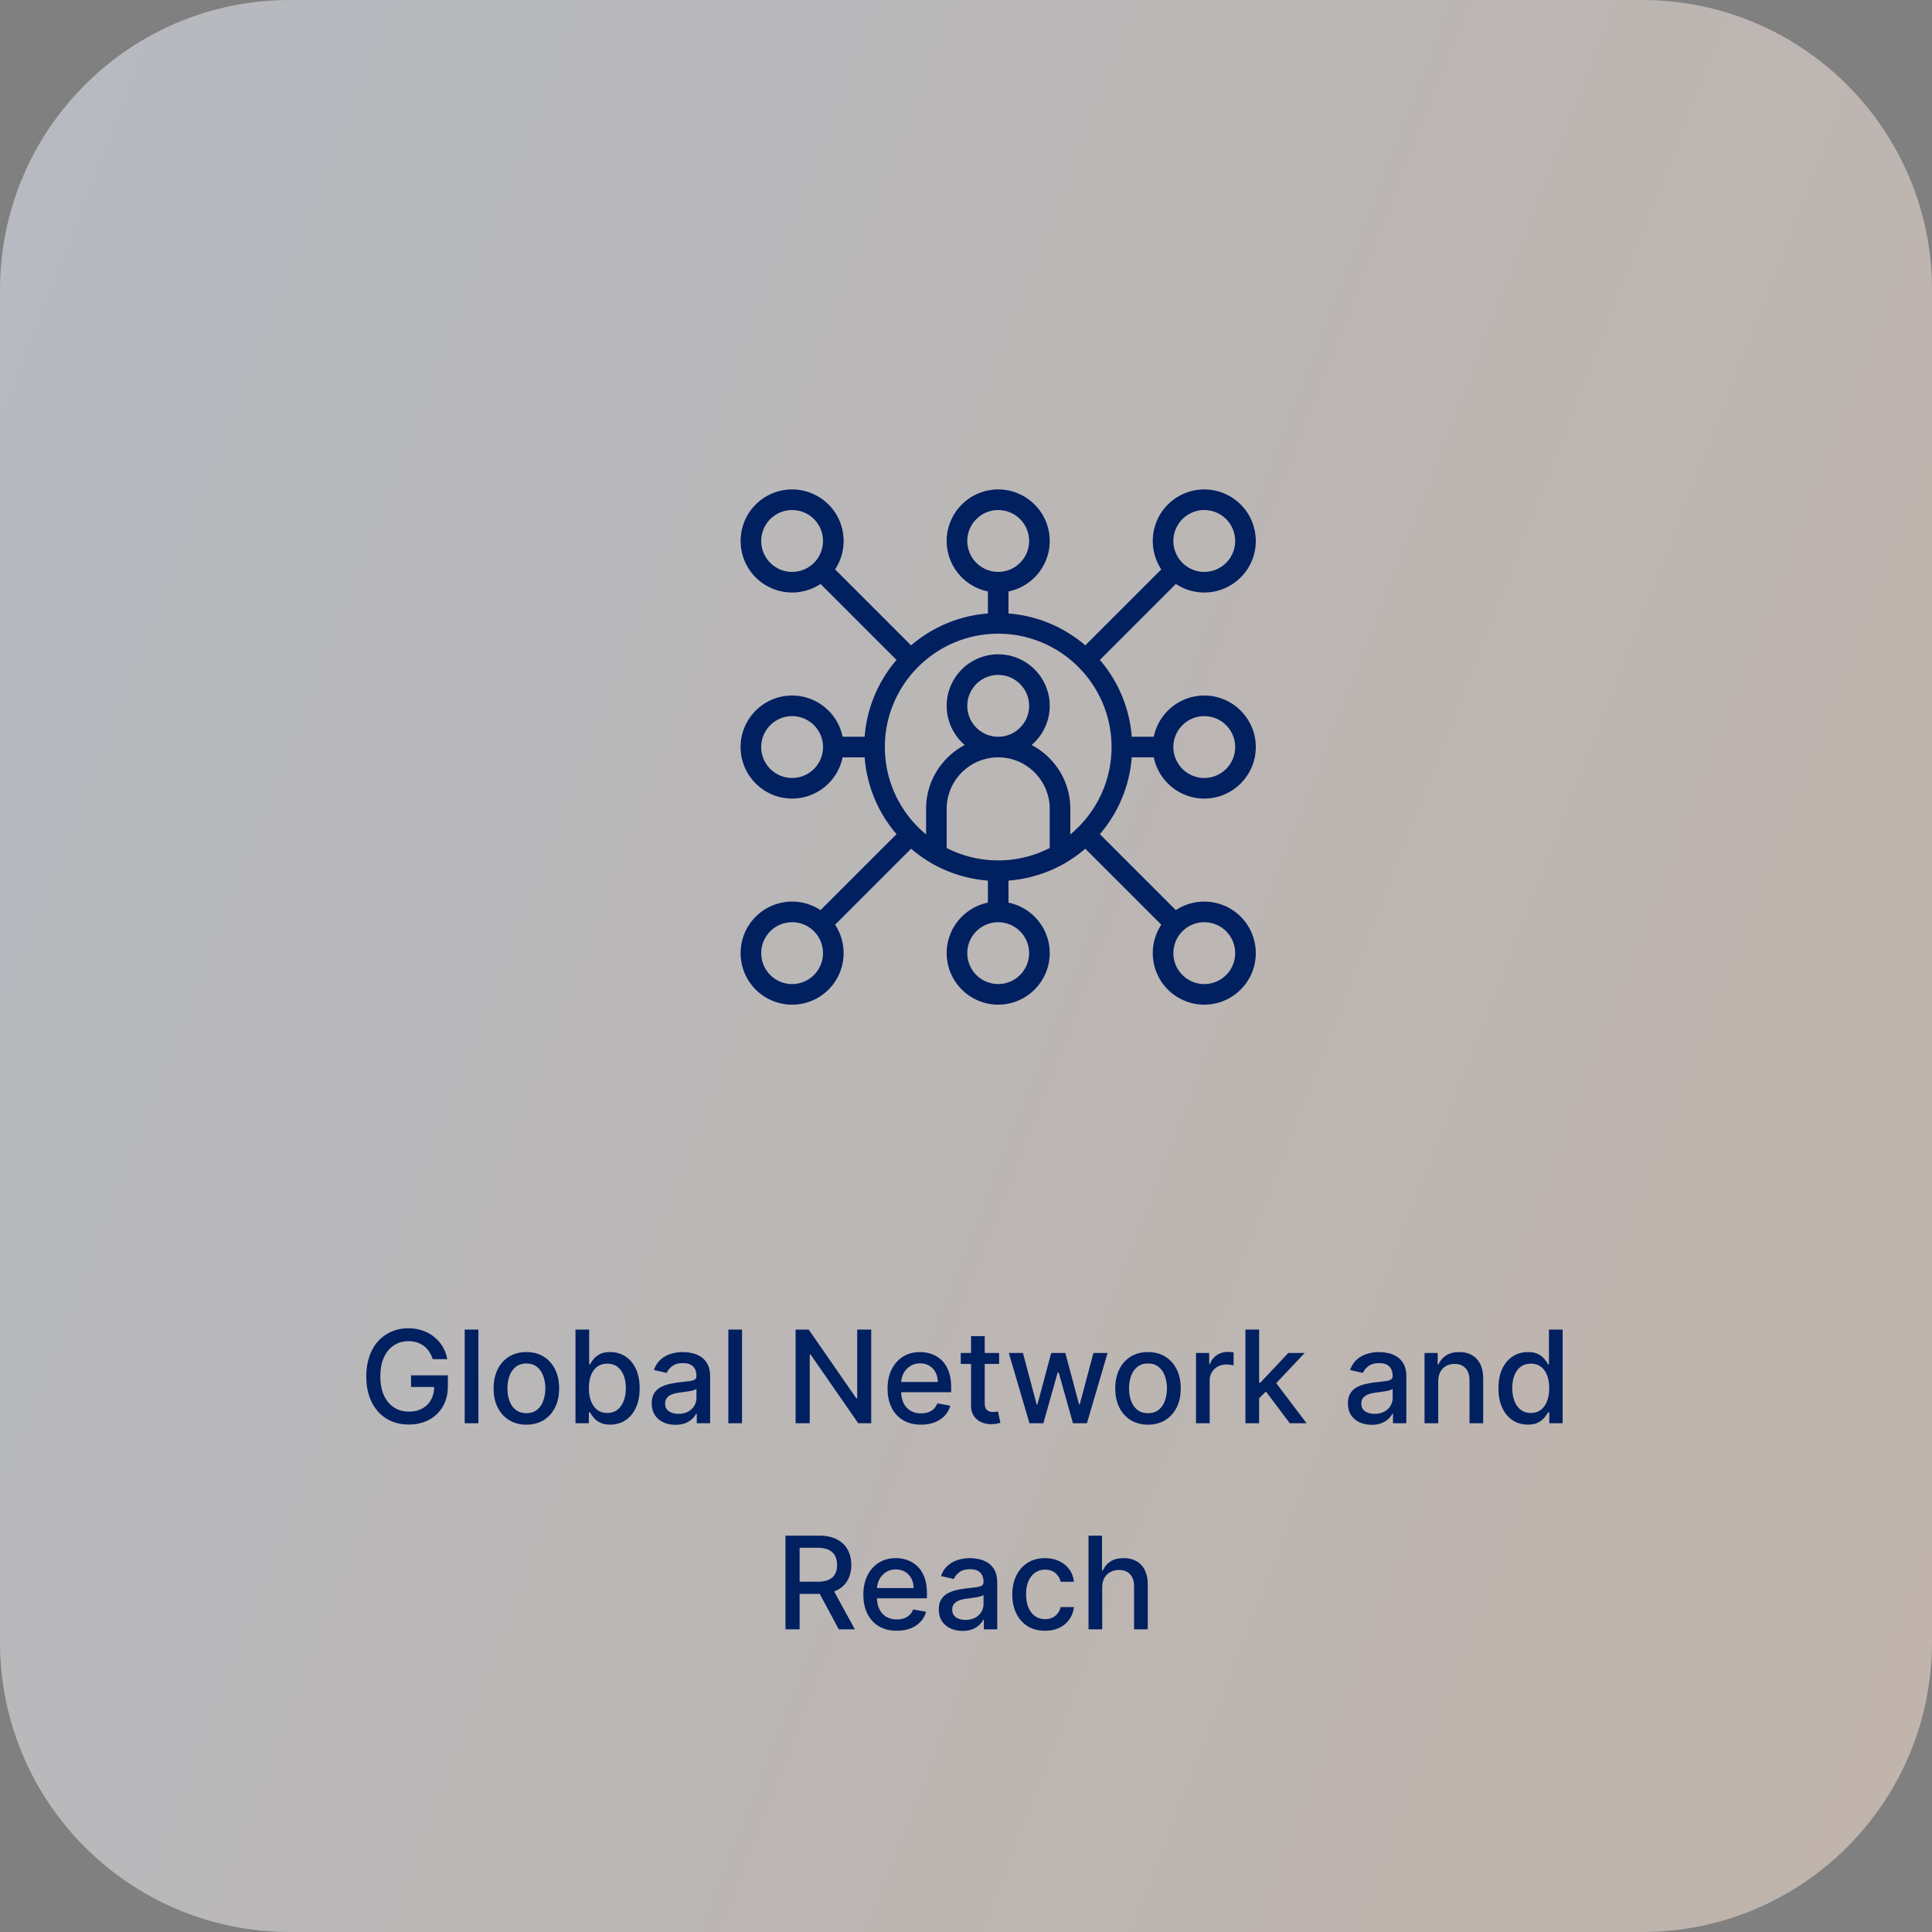
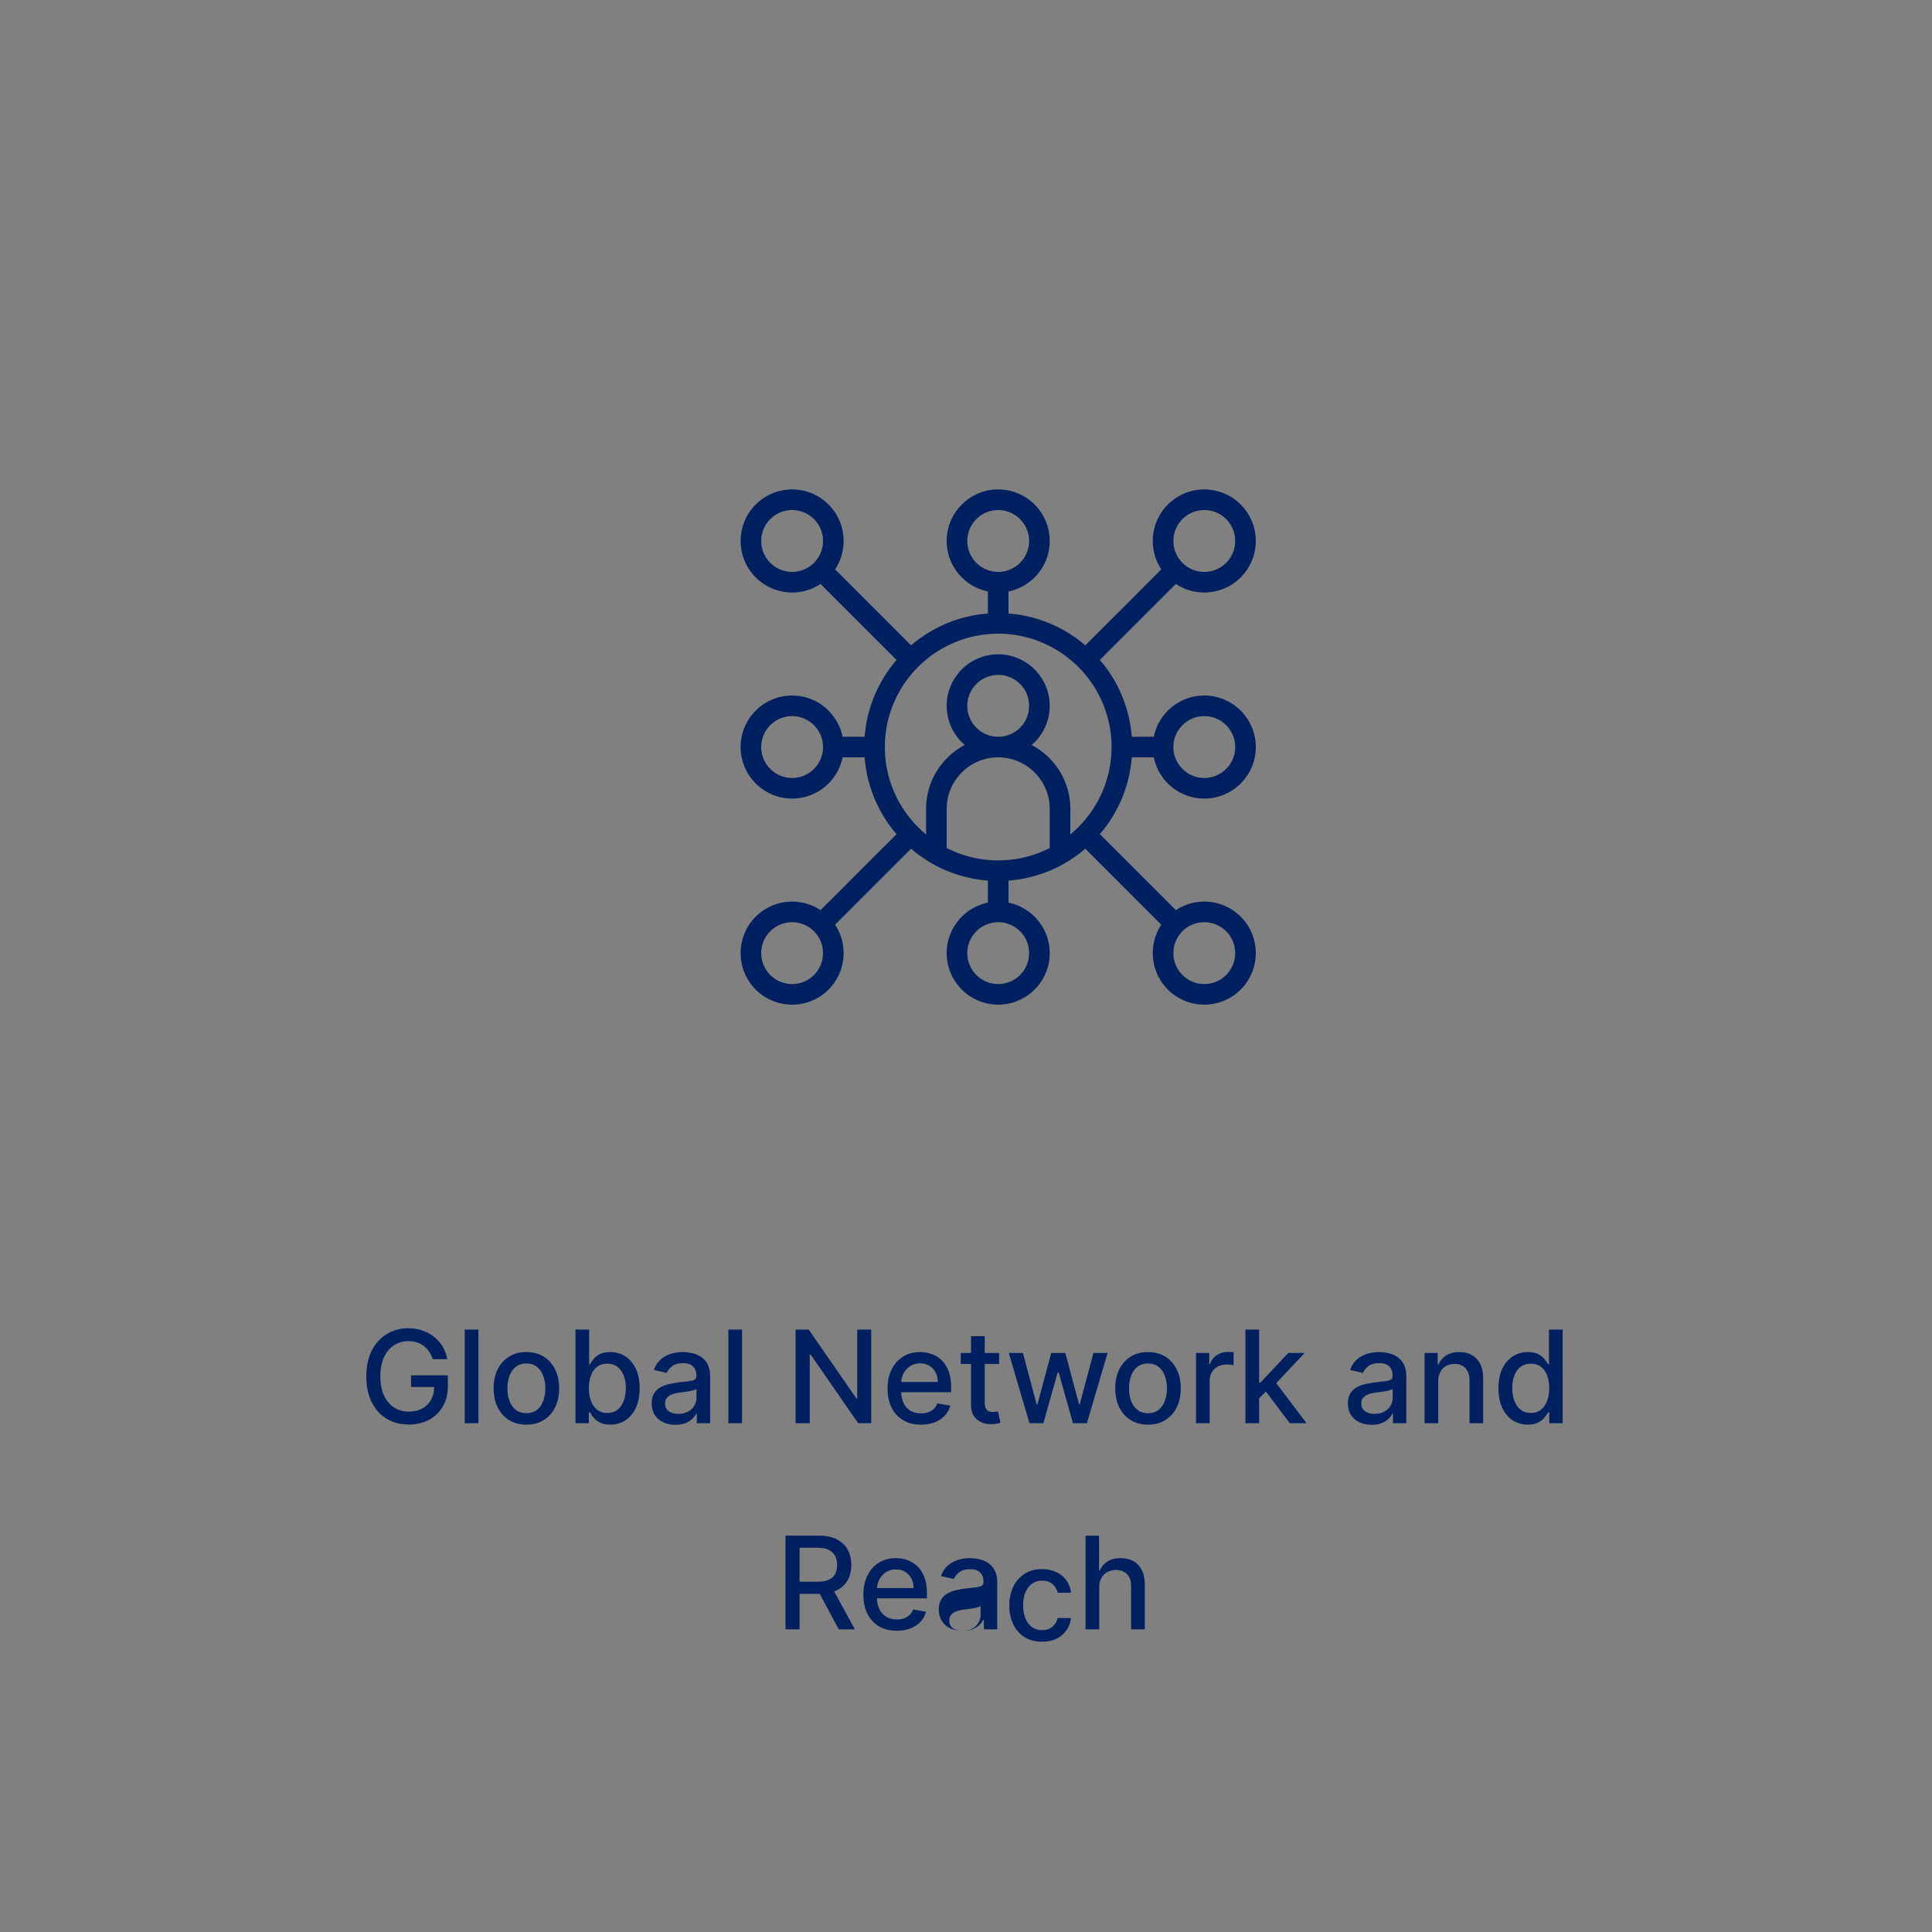
<svg xmlns="http://www.w3.org/2000/svg" width="300" height="300" fill="none">
  <rect width="100%" height="100%" fill="#808080" stroke="none" />
-   <path fill="url(#a)" fill-opacity=".5" d="M0 45C0 20.147 20.147 0 45 0h210c24.853 0 45 20.147 45 45v210c0 24.853-20.147 45-45 45H45c-24.853 0-45-20.147-45-45V45Z" />
-   <path fill="#012060" d="m182.587 141.327-11.799-11.799a20.714 20.714 0 0 0 4.951-11.926h3.422c.743 3.647 3.976 6.4 7.839 6.4 4.411 0 8-3.589 8-8s-3.589-8-8-8c-3.864 0-7.096 2.753-7.839 6.4h-3.422a20.714 20.714 0 0 0-4.951-11.926l11.799-11.799a8 8 0 0 0 10.07-1.018c3.119-3.12 3.119-8.195 0-11.314a7.996 7.996 0 0 0-11.314 0c-2.732 2.732-3.071 6.964-1.017 10.068l-11.8 11.8a20.716 20.716 0 0 0-11.926-4.95V91.84c3.647-.744 6.4-3.976 6.4-7.84 0-4.41-3.589-8-8-8s-8 3.59-8 8c0 3.864 2.753 7.096 6.4 7.84v3.422a20.716 20.716 0 0 0-11.926 4.95l-11.8-11.8c2.054-3.104 1.715-7.336-1.017-10.068a7.996 7.996 0 0 0-11.314 0c-3.119 3.12-3.119 8.195 0 11.314a8 8 0 0 0 10.07 1.018l11.799 11.799a20.714 20.714 0 0 0-4.951 11.926h-3.422c-.743-3.647-3.975-6.4-7.839-6.4-4.411 0-8 3.589-8 8s3.589 8 8 8c3.863 0 7.096-2.753 7.839-6.4h3.422a20.713 20.713 0 0 0 4.95 11.926l-11.799 11.799a7.997 7.997 0 0 0-10.069 1.018c-3.119 3.119-3.119 8.195 0 11.314a7.996 7.996 0 0 0 11.314 0c2.732-2.732 3.07-6.964 1.017-10.069l11.8-11.8a20.924 20.924 0 0 0 3.013 2.153c.037.025.073.052.112.075a20.844 20.844 0 0 0 8.801 2.723v3.422c-3.647.743-6.4 3.976-6.4 7.839 0 4.411 3.589 8 8 8s8-3.589 8-8c0-3.864-2.753-7.096-6.4-7.839v-3.422a20.87 20.87 0 0 0 8.801-2.723c.039-.023.075-.05.112-.075a20.915 20.915 0 0 0 3.012-2.153l11.8 11.8c-2.053 3.105-1.714 7.337 1.018 10.069a7.996 7.996 0 0 0 11.314 0c3.119-3.119 3.119-8.195 0-11.314a8 8 0 0 0-10.07-1.018ZM187 111.202c2.647 0 4.8 2.153 4.8 4.8s-2.153 4.8-4.8 4.8a4.805 4.805 0 0 1-4.8-4.8c0-2.647 2.153-4.8 4.8-4.8Zm-3.394-30.594a4.797 4.797 0 0 1 6.788 0 4.805 4.805 0 0 1 0 6.788 4.797 4.797 0 0 1-6.788 0 4.805 4.805 0 0 1 0-6.788ZM150.2 84.002c0-2.647 2.153-4.8 4.8-4.8s4.8 2.153 4.8 4.8-2.153 4.8-4.8 4.8a4.805 4.805 0 0 1-4.8-4.8Zm-30.594 3.394a4.805 4.805 0 0 1 0-6.788 4.797 4.797 0 0 1 6.788 0 4.806 4.806 0 0 1 0 6.788 4.797 4.797 0 0 1-6.788 0ZM123 120.802a4.805 4.805 0 0 1-4.8-4.8c0-2.647 2.153-4.8 4.8-4.8s4.8 2.153 4.8 4.8-2.153 4.8-4.8 4.8Zm32-22.4c9.705 0 17.6 7.895 17.6 17.6 0 5.454-2.493 10.336-6.4 13.567v-3.967c0-4.303-2.441-8.045-6.01-9.92a7.984 7.984 0 0 0 2.81-6.08c0-4.411-3.589-8-8-8s-8 3.589-8 8a7.986 7.986 0 0 0 2.809 6.08c-3.568 1.875-6.009 5.617-6.009 9.92v3.967c-3.907-3.231-6.4-8.113-6.4-13.567 0-9.705 7.895-17.6 17.6-17.6Zm-8 33.275v-6.075c0-4.411 3.589-8 8-8s8 3.589 8 8v6.075a17.58 17.58 0 0 1-16 0Zm3.2-22.075c0-2.647 2.153-4.8 4.8-4.8s4.8 2.153 4.8 4.8-2.153 4.8-4.8 4.8a4.805 4.805 0 0 1-4.8-4.8Zm-23.806 41.794a4.796 4.796 0 0 1-6.788 0 4.804 4.804 0 0 1 0-6.788 4.797 4.797 0 0 1 6.788 0 4.806 4.806 0 0 1 0 6.788Zm33.406-3.394c0 2.647-2.153 4.8-4.8 4.8a4.805 4.805 0 0 1-4.8-4.8c0-2.647 2.153-4.8 4.8-4.8s4.8 2.153 4.8 4.8Zm30.594 3.394a4.796 4.796 0 0 1-6.788 0 4.804 4.804 0 0 1 0-6.788 4.797 4.797 0 0 1 6.788 0 4.804 4.804 0 0 1 0 6.788ZM67.194 211.05a4.441 4.441 0 0 0-.554-1.158 3.544 3.544 0 0 0-.817-.881 3.44 3.44 0 0 0-1.087-.561 4.364 4.364 0 0 0-1.328-.191c-.819 0-1.558.21-2.216.632-.658.421-1.179 1.039-1.562 1.853-.379.81-.568 1.802-.568 2.976 0 1.179.191 2.176.575 2.99.383.815.909 1.433 1.577 1.854.667.421 1.427.632 2.28.632.79 0 1.48-.161 2.066-.483a3.36 3.36 0 0 0 1.37-1.364c.328-.591.491-1.287.491-2.088l.568.107h-4.162v-1.811h5.718v1.655c0 1.221-.26 2.282-.782 3.181a5.314 5.314 0 0 1-2.145 2.074c-.909.488-1.95.732-3.125.732-1.316 0-2.471-.303-3.465-.909-.99-.606-1.762-1.466-2.316-2.578-.554-1.118-.83-2.444-.83-3.978 0-1.16.16-2.201.482-3.125.322-.923.774-1.707 1.357-2.35a5.92 5.92 0 0 1 2.067-1.485 6.48 6.48 0 0 1 2.606-.518c.786 0 1.518.116 2.195.348a5.92 5.92 0 0 1 1.818.987 5.59 5.59 0 0 1 2.038 3.459h-2.251Zm7.09-4.595V221H72.16v-14.545h2.124Zm7.452 14.765c-1.023 0-1.916-.234-2.678-.703s-1.354-1.124-1.776-1.967c-.42-.843-.632-1.828-.632-2.955 0-1.131.211-2.121.632-2.969.422-.847 1.014-1.505 1.776-1.974.762-.469 1.655-.703 2.678-.703 1.022 0 1.915.234 2.677.703.763.469 1.354 1.127 1.776 1.974.421.848.632 1.838.632 2.969 0 1.127-.21 2.112-.632 2.955-.422.843-1.013 1.498-1.776 1.967-.762.469-1.655.703-2.677.703Zm.007-1.782c.663 0 1.212-.176 1.647-.526.436-.35.758-.817.966-1.399a5.57 5.57 0 0 0 .32-1.925 5.55 5.55 0 0 0-.32-1.918c-.208-.587-.53-1.058-.966-1.413-.435-.355-.984-.533-1.647-.533-.668 0-1.222.178-1.662.533-.436.355-.76.826-.973 1.413a5.66 5.66 0 0 0-.313 1.918c0 .701.104 1.342.313 1.925.213.582.537 1.049.973 1.399.44.35.994.526 1.662.526ZM89.362 221v-14.545h2.123v5.404h.128c.123-.227.3-.49.533-.788.232-.298.554-.559.966-.781.412-.228.956-.341 1.633-.341.88 0 1.667.222 2.358.667.691.446 1.234 1.087 1.627 1.925.397.838.596 1.847.596 3.026 0 1.179-.196 2.19-.59 3.032-.392.838-.932 1.485-1.619 1.939-.686.45-1.47.675-2.35.675-.663 0-1.206-.111-1.627-.334-.417-.222-.743-.483-.98-.781a5.885 5.885 0 0 1-.547-.795h-.177V221h-2.074Zm2.08-5.455c0 .767.112 1.44.335 2.017.222.578.544 1.03.965 1.357.422.322.938.483 1.549.483.634 0 1.164-.168 1.59-.504.427-.341.749-.803.966-1.385.223-.583.334-1.238.334-1.968 0-.719-.109-1.366-.326-1.938-.214-.573-.535-1.026-.966-1.357-.426-.331-.96-.497-1.598-.497-.616 0-1.137.158-1.563.476-.421.317-.74.76-.959 1.328-.217.568-.326 1.231-.326 1.988Zm13.443 5.696c-.691 0-1.316-.127-1.875-.383a3.164 3.164 0 0 1-1.328-1.129c-.322-.493-.483-1.096-.483-1.811 0-.616.119-1.123.356-1.52.236-.398.556-.713.958-.945a5.008 5.008 0 0 1 1.35-.525 13.158 13.158 0 0 1 1.52-.27l1.591-.185c.407-.052.703-.135.887-.249.185-.113.277-.298.277-.554v-.049c0-.621-.175-1.101-.525-1.442-.346-.341-.862-.511-1.549-.511-.715 0-1.278.158-1.69.475-.407.313-.689.661-.845 1.045l-1.996-.455c.237-.663.583-1.198 1.037-1.605.459-.412.987-.71 1.584-.895a6.197 6.197 0 0 1 1.882-.284c.436 0 .897.052 1.385.156.492.1.952.284 1.378.554.431.27.783.656 1.058 1.158.275.497.412 1.143.412 1.939V221h-2.074v-1.491h-.085a3.013 3.013 0 0 1-.618.809 3.284 3.284 0 0 1-1.058.661c-.431.175-.947.262-1.549.262Zm.462-1.704c.587 0 1.089-.116 1.506-.348.421-.232.741-.535.959-.909.222-.379.333-.784.333-1.215v-1.406c-.075.076-.222.147-.44.213a6.909 6.909 0 0 1-.731.164l-.803.12-.653.085c-.412.053-.789.14-1.13.263a1.933 1.933 0 0 0-.809.533c-.199.227-.299.53-.299.909 0 .526.194.923.583 1.193.388.265.883.398 1.484.398Zm9.874-13.082V221h-2.124v-14.545h2.124Zm20.06 0V221h-2.017l-7.393-10.668h-.135V221h-2.195v-14.545h2.032l7.4 10.681h.135v-10.681h2.173Zm7.733 14.765c-1.075 0-2-.229-2.777-.689a4.676 4.676 0 0 1-1.79-1.953c-.416-.843-.625-1.83-.625-2.962 0-1.117.209-2.102.625-2.954.422-.852 1.009-1.518 1.762-1.996.757-.478 1.643-.717 2.656-.717.615 0 1.212.102 1.79.305a4.337 4.337 0 0 1 1.555.959c.459.436.822 1.001 1.087 1.698.265.691.397 1.531.397 2.521v.753h-8.671v-1.591h6.59c0-.559-.113-1.054-.34-1.485a2.578 2.578 0 0 0-.959-1.029c-.407-.251-.886-.377-1.435-.377-.597 0-1.117.147-1.562.44a2.948 2.948 0 0 0-1.023 1.137 3.276 3.276 0 0 0-.355 1.513v1.243c0 .729.128 1.349.383 1.86.261.512.623.902 1.087 1.172.464.265 1.006.398 1.626.398.403 0 .77-.057 1.101-.171.332-.118.618-.293.86-.525.241-.232.426-.519.554-.859l2.009.362a3.633 3.633 0 0 1-.866 1.555 4.2 4.2 0 0 1-1.555 1.03c-.621.241-1.329.362-2.124.362Zm12.129-11.129v1.704h-5.959v-1.704h5.959Zm-4.361-2.614h2.124v10.32c0 .412.061.722.184.93a.958.958 0 0 0 .476.419c.199.071.415.107.647.107.17 0 .319-.012.447-.036.128-.023.227-.042.298-.056l.384 1.754a3.68 3.68 0 0 1-.526.142 4.18 4.18 0 0 1-.852.085c-.559.01-1.08-.09-1.563-.298a2.69 2.69 0 0 1-1.171-.966c-.299-.436-.448-.983-.448-1.641v-10.76ZM159.857 221l-3.21-10.909h2.194l2.138 8.011h.107l2.145-8.011h2.194l2.131 7.976h.106l2.124-7.976h2.195L168.778 221h-2.167l-2.216-7.876h-.163L162.016 221h-2.159Zm18.402.22c-1.023 0-1.915-.234-2.678-.703-.762-.469-1.354-1.124-1.775-1.967-.421-.843-.632-1.828-.632-2.955 0-1.131.211-2.121.632-2.969.421-.847 1.013-1.505 1.775-1.974.763-.469 1.655-.703 2.678-.703s1.915.234 2.678.703c.762.469 1.354 1.127 1.775 1.974.422.848.632 1.838.632 2.969 0 1.127-.21 2.112-.632 2.955-.421.843-1.013 1.498-1.775 1.967-.763.469-1.655.703-2.678.703Zm.007-1.782c.663 0 1.212-.176 1.648-.526.435-.35.757-.817.966-1.399a5.57 5.57 0 0 0 .319-1.925 5.55 5.55 0 0 0-.319-1.918c-.209-.587-.531-1.058-.966-1.413-.436-.355-.985-.533-1.648-.533-.667 0-1.221.178-1.662.533-.435.355-.76.826-.973 1.413a5.67 5.67 0 0 0-.312 1.918c0 .701.104 1.342.312 1.925.213.582.538 1.049.973 1.399.441.35.995.526 1.662.526Zm7.449 1.562v-10.909h2.052v1.733h.114a2.637 2.637 0 0 1 1.051-1.385 3.01 3.01 0 0 1 1.719-.511 8.46 8.46 0 0 1 .902.049v2.032a3.809 3.809 0 0 0-.455-.079 4.35 4.35 0 0 0-.653-.049c-.502 0-.95.106-1.343.319a2.38 2.38 0 0 0-1.264 2.138V221h-2.123Zm9.629-3.7-.015-2.593h.37l4.346-4.616h2.543l-4.957 5.256h-.334l-1.953 1.953Zm-1.954 3.7v-14.545h2.124V221h-2.124Zm6.89 0-3.907-5.185 1.463-1.484 5.05 6.669h-2.606Zm12.711.241c-.691 0-1.316-.127-1.875-.383a3.158 3.158 0 0 1-1.328-1.129c-.322-.493-.483-1.096-.483-1.811 0-.616.118-1.123.355-1.52.237-.398.556-.713.959-.945a4.988 4.988 0 0 1 1.349-.525 13.158 13.158 0 0 1 1.52-.27l1.591-.185c.407-.052.703-.135.888-.249.184-.113.277-.298.277-.554v-.049c0-.621-.175-1.101-.526-1.442-.345-.341-.862-.511-1.548-.511-.715 0-1.278.158-1.69.475-.408.313-.689.661-.846 1.045l-1.995-.455c.236-.663.582-1.198 1.037-1.605.459-.412.987-.71 1.583-.895a6.199 6.199 0 0 1 1.883-.284c.435 0 .897.052 1.384.156.493.1.952.284 1.378.554.431.27.784.656 1.059 1.158.274.497.411 1.143.411 1.939V221h-2.073v-1.491h-.086a3.013 3.013 0 0 1-.618.809 3.274 3.274 0 0 1-1.058.661c-.431.175-.947.262-1.548.262Zm.462-1.704c.587 0 1.089-.116 1.505-.348.422-.232.741-.535.959-.909.223-.379.334-.784.334-1.215v-1.406c-.076.076-.223.147-.44.213a6.93 6.93 0 0 1-.732.164l-.803.12-.653.085c-.412.053-.788.14-1.129.263a1.943 1.943 0 0 0-.81.533c-.199.227-.298.53-.298.909 0 .526.194.923.582 1.193.388.265.883.398 1.485.398Zm9.874-5.014V221h-2.124v-10.909h2.038v1.775h.135a3.126 3.126 0 0 1 1.179-1.392c.54-.35 1.219-.525 2.039-.525.743 0 1.394.156 1.953.469.558.307.992.767 1.299 1.377.308.611.462 1.366.462 2.266V221h-2.124v-6.683c0-.791-.205-1.409-.617-1.854-.412-.45-.978-.675-1.698-.675-.492 0-.93.107-1.314.32a2.304 2.304 0 0 0-.902.937c-.218.408-.326.9-.326 1.478Zm13.913 6.69c-.881 0-1.667-.225-2.358-.675-.687-.454-1.226-1.101-1.619-1.939-.389-.842-.583-1.853-.583-3.032s.197-2.188.59-3.026c.397-.838.942-1.479 1.633-1.925.692-.445 1.475-.667 2.351-.667.677 0 1.222.113 1.634.341.416.222.738.483.966.781.232.298.411.561.539.788h.128v-5.404h2.124V221h-2.074v-1.697h-.178a5.572 5.572 0 0 1-.554.795c-.236.298-.563.559-.98.781-.416.223-.956.334-1.619.334Zm.469-1.811c.61 0 1.127-.161 1.548-.483.426-.327.748-.779.966-1.357.222-.577.334-1.25.334-2.017 0-.757-.109-1.42-.327-1.988-.218-.568-.537-1.011-.959-1.328-.421-.318-.942-.476-1.562-.476-.64 0-1.172.166-1.598.497-.427.331-.748.784-.966 1.357-.213.572-.32 1.219-.32 1.938 0 .73.109 1.385.327 1.968.218.582.54 1.044.966 1.385.431.336.961.504 1.591.504ZM121.969 253v-14.545h5.185c1.127 0 2.062.194 2.805.582.748.388 1.307.926 1.676 1.612.37.682.554 1.47.554 2.365 0 .89-.187 1.674-.561 2.351-.369.672-.928 1.196-1.676 1.57-.743.374-1.678.561-2.805.561h-3.928v-1.889h3.729c.71 0 1.288-.102 1.733-.306.45-.203.779-.499.987-.888.208-.388.312-.854.312-1.399 0-.549-.106-1.025-.319-1.427-.208-.403-.538-.711-.987-.924-.445-.217-1.03-.326-1.755-.326h-2.755V253h-2.195Zm7.181-6.562 3.593 6.562h-2.5l-3.522-6.562h2.429Zm10.104 6.782c-1.075 0-2-.229-2.777-.689a4.667 4.667 0 0 1-1.789-1.953c-.417-.843-.626-1.83-.626-2.962 0-1.117.209-2.102.626-2.954.421-.852 1.008-1.518 1.761-1.996.757-.478 1.643-.717 2.656-.717.616 0 1.212.102 1.79.305a4.329 4.329 0 0 1 1.555.959c.46.436.822 1.001 1.087 1.698.265.691.398 1.531.398 2.521v.753h-8.672v-1.591h6.591c0-.559-.114-1.054-.341-1.485a2.571 2.571 0 0 0-.959-1.029c-.407-.251-.885-.377-1.435-.377-.596 0-1.117.147-1.562.44a2.956 2.956 0 0 0-1.023 1.137 3.276 3.276 0 0 0-.355 1.513v1.243c0 .729.128 1.349.383 1.86.261.512.623.902 1.087 1.172.464.265 1.006.398 1.627.398.402 0 .769-.057 1.1-.171.332-.118.618-.293.86-.525.241-.232.426-.519.554-.859l2.01.362a3.635 3.635 0 0 1-.867 1.555 4.2 4.2 0 0 1-1.555 1.03c-.62.241-1.328.362-2.124.362Zm10.212.021c-.692 0-1.317-.127-1.875-.383a3.16 3.16 0 0 1-1.329-1.129c-.322-.493-.483-1.096-.483-1.811 0-.616.119-1.123.356-1.52.236-.398.556-.713.958-.945a5.008 5.008 0 0 1 1.35-.525 13.158 13.158 0 0 1 1.52-.27l1.591-.185c.407-.052.703-.135.887-.249.185-.113.277-.298.277-.554v-.049c0-.621-.175-1.101-.525-1.442-.346-.341-.862-.511-1.548-.511-.715 0-1.279.158-1.691.475-.407.313-.689.661-.845 1.045l-1.996-.455c.237-.663.583-1.198 1.037-1.605.459-.412.987-.71 1.584-.895a6.197 6.197 0 0 1 1.882-.284c.436 0 .897.052 1.385.156.492.1.952.284 1.378.554.431.27.784.656 1.058 1.158.275.497.412 1.143.412 1.939V253h-2.074v-1.491h-.085a3.013 3.013 0 0 1-.618.809 3.284 3.284 0 0 1-1.058.661c-.431.175-.947.262-1.548.262Zm.461-1.704c.587 0 1.089-.116 1.506-.348.421-.232.741-.535.959-.909.222-.379.333-.784.333-1.215v-1.406c-.075.076-.222.147-.44.213a6.909 6.909 0 0 1-.731.164l-.803.12-.653.085c-.412.053-.789.14-1.13.263a1.933 1.933 0 0 0-.809.533c-.199.227-.299.53-.299.909 0 .526.195.923.583 1.193.388.265.883.398 1.484.398Zm12.346 1.683c-1.056 0-1.965-.239-2.728-.717a4.75 4.75 0 0 1-1.747-1.996c-.407-.847-.61-1.818-.61-2.912 0-1.108.208-2.086.624-2.933.417-.852 1.004-1.518 1.762-1.996.757-.478 1.65-.717 2.677-.717.829 0 1.568.154 2.216.462a3.976 3.976 0 0 1 1.57 1.278c.402.549.642 1.191.717 1.925h-2.066a2.478 2.478 0 0 0-.782-1.321c-.402-.37-.942-.554-1.619-.554-.592 0-1.11.156-1.555.468-.441.308-.784.748-1.03 1.321-.247.569-.37 1.241-.37 2.017 0 .796.121 1.482.363 2.06.241.578.582 1.025 1.022 1.342.445.318.969.476 1.57.476a2.64 2.64 0 0 0 1.094-.22c.331-.151.608-.367.831-.646a2.44 2.44 0 0 0 .476-1.009h2.066a4.003 4.003 0 0 1-.689 1.89 3.964 3.964 0 0 1-1.541 1.306c-.639.318-1.39.476-2.251.476Zm8.876-6.697V253h-2.124v-14.545h2.095v5.411h.135a3.143 3.143 0 0 1 1.172-1.399c.526-.345 1.212-.518 2.06-.518.748 0 1.401.154 1.96.462.564.307.999.767 1.307 1.377.312.606.469 1.364.469 2.273V253h-2.124v-6.683c0-.8-.206-1.421-.618-1.861-.412-.445-.985-.668-1.719-.668-.501 0-.951.107-1.349.32a2.306 2.306 0 0 0-.93.937c-.223.408-.334.9-.334 1.478Z" />
+   <path fill="#012060" d="m182.587 141.327-11.799-11.799a20.714 20.714 0 0 0 4.951-11.926h3.422c.743 3.647 3.976 6.4 7.839 6.4 4.411 0 8-3.589 8-8s-3.589-8-8-8c-3.864 0-7.096 2.753-7.839 6.4h-3.422a20.714 20.714 0 0 0-4.951-11.926l11.799-11.799a8 8 0 0 0 10.07-1.018c3.119-3.12 3.119-8.195 0-11.314a7.996 7.996 0 0 0-11.314 0c-2.732 2.732-3.071 6.964-1.017 10.068l-11.8 11.8a20.716 20.716 0 0 0-11.926-4.95V91.84c3.647-.744 6.4-3.976 6.4-7.84 0-4.41-3.589-8-8-8s-8 3.59-8 8c0 3.864 2.753 7.096 6.4 7.84v3.422a20.716 20.716 0 0 0-11.926 4.95l-11.8-11.8c2.054-3.104 1.715-7.336-1.017-10.068a7.996 7.996 0 0 0-11.314 0c-3.119 3.12-3.119 8.195 0 11.314a8 8 0 0 0 10.07 1.018l11.799 11.799a20.714 20.714 0 0 0-4.951 11.926h-3.422c-.743-3.647-3.975-6.4-7.839-6.4-4.411 0-8 3.589-8 8s3.589 8 8 8c3.863 0 7.096-2.753 7.839-6.4h3.422a20.713 20.713 0 0 0 4.95 11.926l-11.799 11.799a7.997 7.997 0 0 0-10.069 1.018c-3.119 3.119-3.119 8.195 0 11.314a7.996 7.996 0 0 0 11.314 0c2.732-2.732 3.07-6.964 1.017-10.069l11.8-11.8a20.924 20.924 0 0 0 3.013 2.153c.037.025.073.052.112.075a20.844 20.844 0 0 0 8.801 2.723v3.422c-3.647.743-6.4 3.976-6.4 7.839 0 4.411 3.589 8 8 8s8-3.589 8-8c0-3.864-2.753-7.096-6.4-7.839v-3.422a20.87 20.87 0 0 0 8.801-2.723c.039-.023.075-.05.112-.075a20.915 20.915 0 0 0 3.012-2.153l11.8 11.8c-2.053 3.105-1.714 7.337 1.018 10.069a7.996 7.996 0 0 0 11.314 0c3.119-3.119 3.119-8.195 0-11.314a8 8 0 0 0-10.07-1.018ZM187 111.202c2.647 0 4.8 2.153 4.8 4.8s-2.153 4.8-4.8 4.8a4.805 4.805 0 0 1-4.8-4.8c0-2.647 2.153-4.8 4.8-4.8Zm-3.394-30.594a4.797 4.797 0 0 1 6.788 0 4.805 4.805 0 0 1 0 6.788 4.797 4.797 0 0 1-6.788 0 4.805 4.805 0 0 1 0-6.788ZM150.2 84.002c0-2.647 2.153-4.8 4.8-4.8s4.8 2.153 4.8 4.8-2.153 4.8-4.8 4.8a4.805 4.805 0 0 1-4.8-4.8Zm-30.594 3.394a4.805 4.805 0 0 1 0-6.788 4.797 4.797 0 0 1 6.788 0 4.806 4.806 0 0 1 0 6.788 4.797 4.797 0 0 1-6.788 0ZM123 120.802a4.805 4.805 0 0 1-4.8-4.8c0-2.647 2.153-4.8 4.8-4.8s4.8 2.153 4.8 4.8-2.153 4.8-4.8 4.8Zm32-22.4c9.705 0 17.6 7.895 17.6 17.6 0 5.454-2.493 10.336-6.4 13.567v-3.967c0-4.303-2.441-8.045-6.01-9.92a7.984 7.984 0 0 0 2.81-6.08c0-4.411-3.589-8-8-8s-8 3.589-8 8a7.986 7.986 0 0 0 2.809 6.08c-3.568 1.875-6.009 5.617-6.009 9.92v3.967c-3.907-3.231-6.4-8.113-6.4-13.567 0-9.705 7.895-17.6 17.6-17.6Zm-8 33.275v-6.075c0-4.411 3.589-8 8-8s8 3.589 8 8v6.075a17.58 17.58 0 0 1-16 0Zm3.2-22.075c0-2.647 2.153-4.8 4.8-4.8s4.8 2.153 4.8 4.8-2.153 4.8-4.8 4.8a4.805 4.805 0 0 1-4.8-4.8Zm-23.806 41.794a4.796 4.796 0 0 1-6.788 0 4.804 4.804 0 0 1 0-6.788 4.797 4.797 0 0 1 6.788 0 4.806 4.806 0 0 1 0 6.788Zm33.406-3.394c0 2.647-2.153 4.8-4.8 4.8a4.805 4.805 0 0 1-4.8-4.8c0-2.647 2.153-4.8 4.8-4.8s4.8 2.153 4.8 4.8Zm30.594 3.394a4.796 4.796 0 0 1-6.788 0 4.804 4.804 0 0 1 0-6.788 4.797 4.797 0 0 1 6.788 0 4.804 4.804 0 0 1 0 6.788ZM67.194 211.05a4.441 4.441 0 0 0-.554-1.158 3.544 3.544 0 0 0-.817-.881 3.44 3.44 0 0 0-1.087-.561 4.364 4.364 0 0 0-1.328-.191c-.819 0-1.558.21-2.216.632-.658.421-1.179 1.039-1.562 1.853-.379.81-.568 1.802-.568 2.976 0 1.179.191 2.176.575 2.99.383.815.909 1.433 1.577 1.854.667.421 1.427.632 2.28.632.79 0 1.48-.161 2.066-.483a3.36 3.36 0 0 0 1.37-1.364c.328-.591.491-1.287.491-2.088l.568.107h-4.162v-1.811h5.718v1.655c0 1.221-.26 2.282-.782 3.181a5.314 5.314 0 0 1-2.145 2.074c-.909.488-1.95.732-3.125.732-1.316 0-2.471-.303-3.465-.909-.99-.606-1.762-1.466-2.316-2.578-.554-1.118-.83-2.444-.83-3.978 0-1.16.16-2.201.482-3.125.322-.923.774-1.707 1.357-2.35a5.92 5.92 0 0 1 2.067-1.485 6.48 6.48 0 0 1 2.606-.518c.786 0 1.518.116 2.195.348a5.92 5.92 0 0 1 1.818.987 5.59 5.59 0 0 1 2.038 3.459h-2.251Zm7.09-4.595V221H72.16v-14.545h2.124Zm7.452 14.765c-1.023 0-1.916-.234-2.678-.703s-1.354-1.124-1.776-1.967c-.42-.843-.632-1.828-.632-2.955 0-1.131.211-2.121.632-2.969.422-.847 1.014-1.505 1.776-1.974.762-.469 1.655-.703 2.678-.703 1.022 0 1.915.234 2.677.703.763.469 1.354 1.127 1.776 1.974.421.848.632 1.838.632 2.969 0 1.127-.21 2.112-.632 2.955-.422.843-1.013 1.498-1.776 1.967-.762.469-1.655.703-2.677.703Zm.007-1.782c.663 0 1.212-.176 1.647-.526.436-.35.758-.817.966-1.399a5.57 5.57 0 0 0 .32-1.925 5.55 5.55 0 0 0-.32-1.918c-.208-.587-.53-1.058-.966-1.413-.435-.355-.984-.533-1.647-.533-.668 0-1.222.178-1.662.533-.436.355-.76.826-.973 1.413a5.66 5.66 0 0 0-.313 1.918c0 .701.104 1.342.313 1.925.213.582.537 1.049.973 1.399.44.35.994.526 1.662.526ZM89.362 221v-14.545h2.123v5.404h.128c.123-.227.3-.49.533-.788.232-.298.554-.559.966-.781.412-.228.956-.341 1.633-.341.88 0 1.667.222 2.358.667.691.446 1.234 1.087 1.627 1.925.397.838.596 1.847.596 3.026 0 1.179-.196 2.19-.59 3.032-.392.838-.932 1.485-1.619 1.939-.686.45-1.47.675-2.35.675-.663 0-1.206-.111-1.627-.334-.417-.222-.743-.483-.98-.781a5.885 5.885 0 0 1-.547-.795h-.177V221h-2.074Zm2.08-5.455c0 .767.112 1.44.335 2.017.222.578.544 1.03.965 1.357.422.322.938.483 1.549.483.634 0 1.164-.168 1.59-.504.427-.341.749-.803.966-1.385.223-.583.334-1.238.334-1.968 0-.719-.109-1.366-.326-1.938-.214-.573-.535-1.026-.966-1.357-.426-.331-.96-.497-1.598-.497-.616 0-1.137.158-1.563.476-.421.317-.74.76-.959 1.328-.217.568-.326 1.231-.326 1.988Zm13.443 5.696c-.691 0-1.316-.127-1.875-.383a3.164 3.164 0 0 1-1.328-1.129c-.322-.493-.483-1.096-.483-1.811 0-.616.119-1.123.356-1.52.236-.398.556-.713.958-.945a5.008 5.008 0 0 1 1.35-.525 13.158 13.158 0 0 1 1.52-.27l1.591-.185c.407-.052.703-.135.887-.249.185-.113.277-.298.277-.554v-.049c0-.621-.175-1.101-.525-1.442-.346-.341-.862-.511-1.549-.511-.715 0-1.278.158-1.69.475-.407.313-.689.661-.845 1.045l-1.996-.455c.237-.663.583-1.198 1.037-1.605.459-.412.987-.71 1.584-.895a6.197 6.197 0 0 1 1.882-.284c.436 0 .897.052 1.385.156.492.1.952.284 1.378.554.431.27.783.656 1.058 1.158.275.497.412 1.143.412 1.939V221h-2.074v-1.491h-.085a3.013 3.013 0 0 1-.618.809 3.284 3.284 0 0 1-1.058.661c-.431.175-.947.262-1.549.262Zm.462-1.704c.587 0 1.089-.116 1.506-.348.421-.232.741-.535.959-.909.222-.379.333-.784.333-1.215v-1.406c-.075.076-.222.147-.44.213a6.909 6.909 0 0 1-.731.164l-.803.12-.653.085c-.412.053-.789.14-1.13.263a1.933 1.933 0 0 0-.809.533c-.199.227-.299.53-.299.909 0 .526.194.923.583 1.193.388.265.883.398 1.484.398Zm9.874-13.082V221h-2.124v-14.545h2.124Zm20.06 0V221h-2.017l-7.393-10.668h-.135V221h-2.195v-14.545h2.032l7.4 10.681h.135v-10.681h2.173Zm7.733 14.765c-1.075 0-2-.229-2.777-.689a4.676 4.676 0 0 1-1.79-1.953c-.416-.843-.625-1.83-.625-2.962 0-1.117.209-2.102.625-2.954.422-.852 1.009-1.518 1.762-1.996.757-.478 1.643-.717 2.656-.717.615 0 1.212.102 1.79.305a4.337 4.337 0 0 1 1.555.959c.459.436.822 1.001 1.087 1.698.265.691.397 1.531.397 2.521v.753h-8.671v-1.591h6.59c0-.559-.113-1.054-.34-1.485a2.578 2.578 0 0 0-.959-1.029c-.407-.251-.886-.377-1.435-.377-.597 0-1.117.147-1.562.44a2.948 2.948 0 0 0-1.023 1.137 3.276 3.276 0 0 0-.355 1.513v1.243c0 .729.128 1.349.383 1.86.261.512.623.902 1.087 1.172.464.265 1.006.398 1.626.398.403 0 .77-.057 1.101-.171.332-.118.618-.293.86-.525.241-.232.426-.519.554-.859l2.009.362a3.633 3.633 0 0 1-.866 1.555 4.2 4.2 0 0 1-1.555 1.03c-.621.241-1.329.362-2.124.362Zm12.129-11.129v1.704h-5.959v-1.704h5.959Zm-4.361-2.614h2.124v10.32c0 .412.061.722.184.93a.958.958 0 0 0 .476.419c.199.071.415.107.647.107.17 0 .319-.012.447-.036.128-.023.227-.042.298-.056l.384 1.754a3.68 3.68 0 0 1-.526.142 4.18 4.18 0 0 1-.852.085c-.559.01-1.08-.09-1.563-.298a2.69 2.69 0 0 1-1.171-.966c-.299-.436-.448-.983-.448-1.641v-10.76ZM159.857 221l-3.21-10.909h2.194l2.138 8.011h.107l2.145-8.011h2.194l2.131 7.976h.106l2.124-7.976h2.195L168.778 221h-2.167l-2.216-7.876h-.163L162.016 221h-2.159Zm18.402.22c-1.023 0-1.915-.234-2.678-.703-.762-.469-1.354-1.124-1.775-1.967-.421-.843-.632-1.828-.632-2.955 0-1.131.211-2.121.632-2.969.421-.847 1.013-1.505 1.775-1.974.763-.469 1.655-.703 2.678-.703s1.915.234 2.678.703c.762.469 1.354 1.127 1.775 1.974.422.848.632 1.838.632 2.969 0 1.127-.21 2.112-.632 2.955-.421.843-1.013 1.498-1.775 1.967-.763.469-1.655.703-2.678.703Zm.007-1.782c.663 0 1.212-.176 1.648-.526.435-.35.757-.817.966-1.399a5.57 5.57 0 0 0 .319-1.925 5.55 5.55 0 0 0-.319-1.918c-.209-.587-.531-1.058-.966-1.413-.436-.355-.985-.533-1.648-.533-.667 0-1.221.178-1.662.533-.435.355-.76.826-.973 1.413a5.67 5.67 0 0 0-.312 1.918c0 .701.104 1.342.312 1.925.213.582.538 1.049.973 1.399.441.35.995.526 1.662.526Zm7.449 1.562v-10.909h2.052v1.733h.114a2.637 2.637 0 0 1 1.051-1.385 3.01 3.01 0 0 1 1.719-.511 8.46 8.46 0 0 1 .902.049v2.032a3.809 3.809 0 0 0-.455-.079 4.35 4.35 0 0 0-.653-.049c-.502 0-.95.106-1.343.319a2.38 2.38 0 0 0-1.264 2.138V221h-2.123Zm9.629-3.7-.015-2.593h.37l4.346-4.616h2.543l-4.957 5.256h-.334l-1.953 1.953Zm-1.954 3.7v-14.545h2.124V221h-2.124Zm6.89 0-3.907-5.185 1.463-1.484 5.05 6.669h-2.606Zm12.711.241c-.691 0-1.316-.127-1.875-.383a3.158 3.158 0 0 1-1.328-1.129c-.322-.493-.483-1.096-.483-1.811 0-.616.118-1.123.355-1.52.237-.398.556-.713.959-.945a4.988 4.988 0 0 1 1.349-.525 13.158 13.158 0 0 1 1.52-.27l1.591-.185c.407-.052.703-.135.888-.249.184-.113.277-.298.277-.554v-.049c0-.621-.175-1.101-.526-1.442-.345-.341-.862-.511-1.548-.511-.715 0-1.278.158-1.69.475-.408.313-.689.661-.846 1.045l-1.995-.455c.236-.663.582-1.198 1.037-1.605.459-.412.987-.71 1.583-.895a6.199 6.199 0 0 1 1.883-.284c.435 0 .897.052 1.384.156.493.1.952.284 1.378.554.431.27.784.656 1.059 1.158.274.497.411 1.143.411 1.939V221h-2.073v-1.491h-.086a3.013 3.013 0 0 1-.618.809 3.274 3.274 0 0 1-1.058.661c-.431.175-.947.262-1.548.262Zm.462-1.704c.587 0 1.089-.116 1.505-.348.422-.232.741-.535.959-.909.223-.379.334-.784.334-1.215v-1.406c-.076.076-.223.147-.44.213a6.93 6.93 0 0 1-.732.164l-.803.12-.653.085c-.412.053-.788.14-1.129.263a1.943 1.943 0 0 0-.81.533c-.199.227-.298.53-.298.909 0 .526.194.923.582 1.193.388.265.883.398 1.485.398Zm9.874-5.014V221h-2.124v-10.909h2.038v1.775h.135a3.126 3.126 0 0 1 1.179-1.392c.54-.35 1.219-.525 2.039-.525.743 0 1.394.156 1.953.469.558.307.992.767 1.299 1.377.308.611.462 1.366.462 2.266V221h-2.124v-6.683c0-.791-.205-1.409-.617-1.854-.412-.45-.978-.675-1.698-.675-.492 0-.93.107-1.314.32a2.304 2.304 0 0 0-.902.937c-.218.408-.326.9-.326 1.478Zm13.913 6.69c-.881 0-1.667-.225-2.358-.675-.687-.454-1.226-1.101-1.619-1.939-.389-.842-.583-1.853-.583-3.032s.197-2.188.59-3.026c.397-.838.942-1.479 1.633-1.925.692-.445 1.475-.667 2.351-.667.677 0 1.222.113 1.634.341.416.222.738.483.966.781.232.298.411.561.539.788h.128v-5.404h2.124V221h-2.074v-1.697h-.178a5.572 5.572 0 0 1-.554.795c-.236.298-.563.559-.98.781-.416.223-.956.334-1.619.334Zm.469-1.811c.61 0 1.127-.161 1.548-.483.426-.327.748-.779.966-1.357.222-.577.334-1.25.334-2.017 0-.757-.109-1.42-.327-1.988-.218-.568-.537-1.011-.959-1.328-.421-.318-.942-.476-1.562-.476-.64 0-1.172.166-1.598.497-.427.331-.748.784-.966 1.357-.213.572-.32 1.219-.32 1.938 0 .73.109 1.385.327 1.968.218.582.54 1.044.966 1.385.431.336.961.504 1.591.504ZM121.969 253v-14.545h5.185c1.127 0 2.062.194 2.805.582.748.388 1.307.926 1.676 1.612.37.682.554 1.47.554 2.365 0 .89-.187 1.674-.561 2.351-.369.672-.928 1.196-1.676 1.57-.743.374-1.678.561-2.805.561h-3.928v-1.889h3.729c.71 0 1.288-.102 1.733-.306.45-.203.779-.499.987-.888.208-.388.312-.854.312-1.399 0-.549-.106-1.025-.319-1.427-.208-.403-.538-.711-.987-.924-.445-.217-1.03-.326-1.755-.326h-2.755V253h-2.195Zm7.181-6.562 3.593 6.562h-2.5l-3.522-6.562h2.429Zm10.104 6.782c-1.075 0-2-.229-2.777-.689a4.667 4.667 0 0 1-1.789-1.953c-.417-.843-.626-1.83-.626-2.962 0-1.117.209-2.102.626-2.954.421-.852 1.008-1.518 1.761-1.996.757-.478 1.643-.717 2.656-.717.616 0 1.212.102 1.79.305a4.329 4.329 0 0 1 1.555.959c.46.436.822 1.001 1.087 1.698.265.691.398 1.531.398 2.521v.753h-8.672v-1.591h6.591c0-.559-.114-1.054-.341-1.485a2.571 2.571 0 0 0-.959-1.029c-.407-.251-.885-.377-1.435-.377-.596 0-1.117.147-1.562.44a2.956 2.956 0 0 0-1.023 1.137 3.276 3.276 0 0 0-.355 1.513v1.243c0 .729.128 1.349.383 1.86.261.512.623.902 1.087 1.172.464.265 1.006.398 1.627.398.402 0 .769-.057 1.1-.171.332-.118.618-.293.86-.525.241-.232.426-.519.554-.859l2.01.362a3.635 3.635 0 0 1-.867 1.555 4.2 4.2 0 0 1-1.555 1.03c-.62.241-1.328.362-2.124.362Zm10.212.021c-.692 0-1.317-.127-1.875-.383a3.16 3.16 0 0 1-1.329-1.129c-.322-.493-.483-1.096-.483-1.811 0-.616.119-1.123.356-1.52.236-.398.556-.713.958-.945a5.008 5.008 0 0 1 1.35-.525 13.158 13.158 0 0 1 1.52-.27l1.591-.185c.407-.052.703-.135.887-.249.185-.113.277-.298.277-.554v-.049c0-.621-.175-1.101-.525-1.442-.346-.341-.862-.511-1.548-.511-.715 0-1.279.158-1.691.475-.407.313-.689.661-.845 1.045l-1.996-.455c.237-.663.583-1.198 1.037-1.605.459-.412.987-.71 1.584-.895a6.197 6.197 0 0 1 1.882-.284c.436 0 .897.052 1.385.156.492.1.952.284 1.378.554.431.27.784.656 1.058 1.158.275.497.412 1.143.412 1.939V253h-2.074v-1.491h-.085a3.013 3.013 0 0 1-.618.809 3.284 3.284 0 0 1-1.058.661c-.431.175-.947.262-1.548.262Zc.587 0 1.089-.116 1.506-.348.421-.232.741-.535.959-.909.222-.379.333-.784.333-1.215v-1.406c-.075.076-.222.147-.44.213a6.909 6.909 0 0 1-.731.164l-.803.12-.653.085c-.412.053-.789.14-1.13.263a1.933 1.933 0 0 0-.809.533c-.199.227-.299.53-.299.909 0 .526.195.923.583 1.193.388.265.883.398 1.484.398Zm12.346 1.683c-1.056 0-1.965-.239-2.728-.717a4.75 4.75 0 0 1-1.747-1.996c-.407-.847-.61-1.818-.61-2.912 0-1.108.208-2.086.624-2.933.417-.852 1.004-1.518 1.762-1.996.757-.478 1.65-.717 2.677-.717.829 0 1.568.154 2.216.462a3.976 3.976 0 0 1 1.57 1.278c.402.549.642 1.191.717 1.925h-2.066a2.478 2.478 0 0 0-.782-1.321c-.402-.37-.942-.554-1.619-.554-.592 0-1.11.156-1.555.468-.441.308-.784.748-1.03 1.321-.247.569-.37 1.241-.37 2.017 0 .796.121 1.482.363 2.06.241.578.582 1.025 1.022 1.342.445.318.969.476 1.57.476a2.64 2.64 0 0 0 1.094-.22c.331-.151.608-.367.831-.646a2.44 2.44 0 0 0 .476-1.009h2.066a4.003 4.003 0 0 1-.689 1.89 3.964 3.964 0 0 1-1.541 1.306c-.639.318-1.39.476-2.251.476Zm8.876-6.697V253h-2.124v-14.545h2.095v5.411h.135a3.143 3.143 0 0 1 1.172-1.399c.526-.345 1.212-.518 2.06-.518.748 0 1.401.154 1.96.462.564.307.999.767 1.307 1.377.312.606.469 1.364.469 2.273V253h-2.124v-6.683c0-.8-.206-1.421-.618-1.861-.412-.445-.985-.668-1.719-.668-.501 0-.951.107-1.349.32a2.306 2.306 0 0 0-.93.937c-.223.408-.334.9-.334 1.478Z" />
  <defs>
    <linearGradient id="a" x1="24.792" x2="343.649" y1="0" y2="123.979" gradientUnits="userSpaceOnUse">
      <stop stop-color="#EDF3FF" />
      <stop offset="1" stop-color="#FFE8D8" />
    </linearGradient>
  </defs>
</svg>